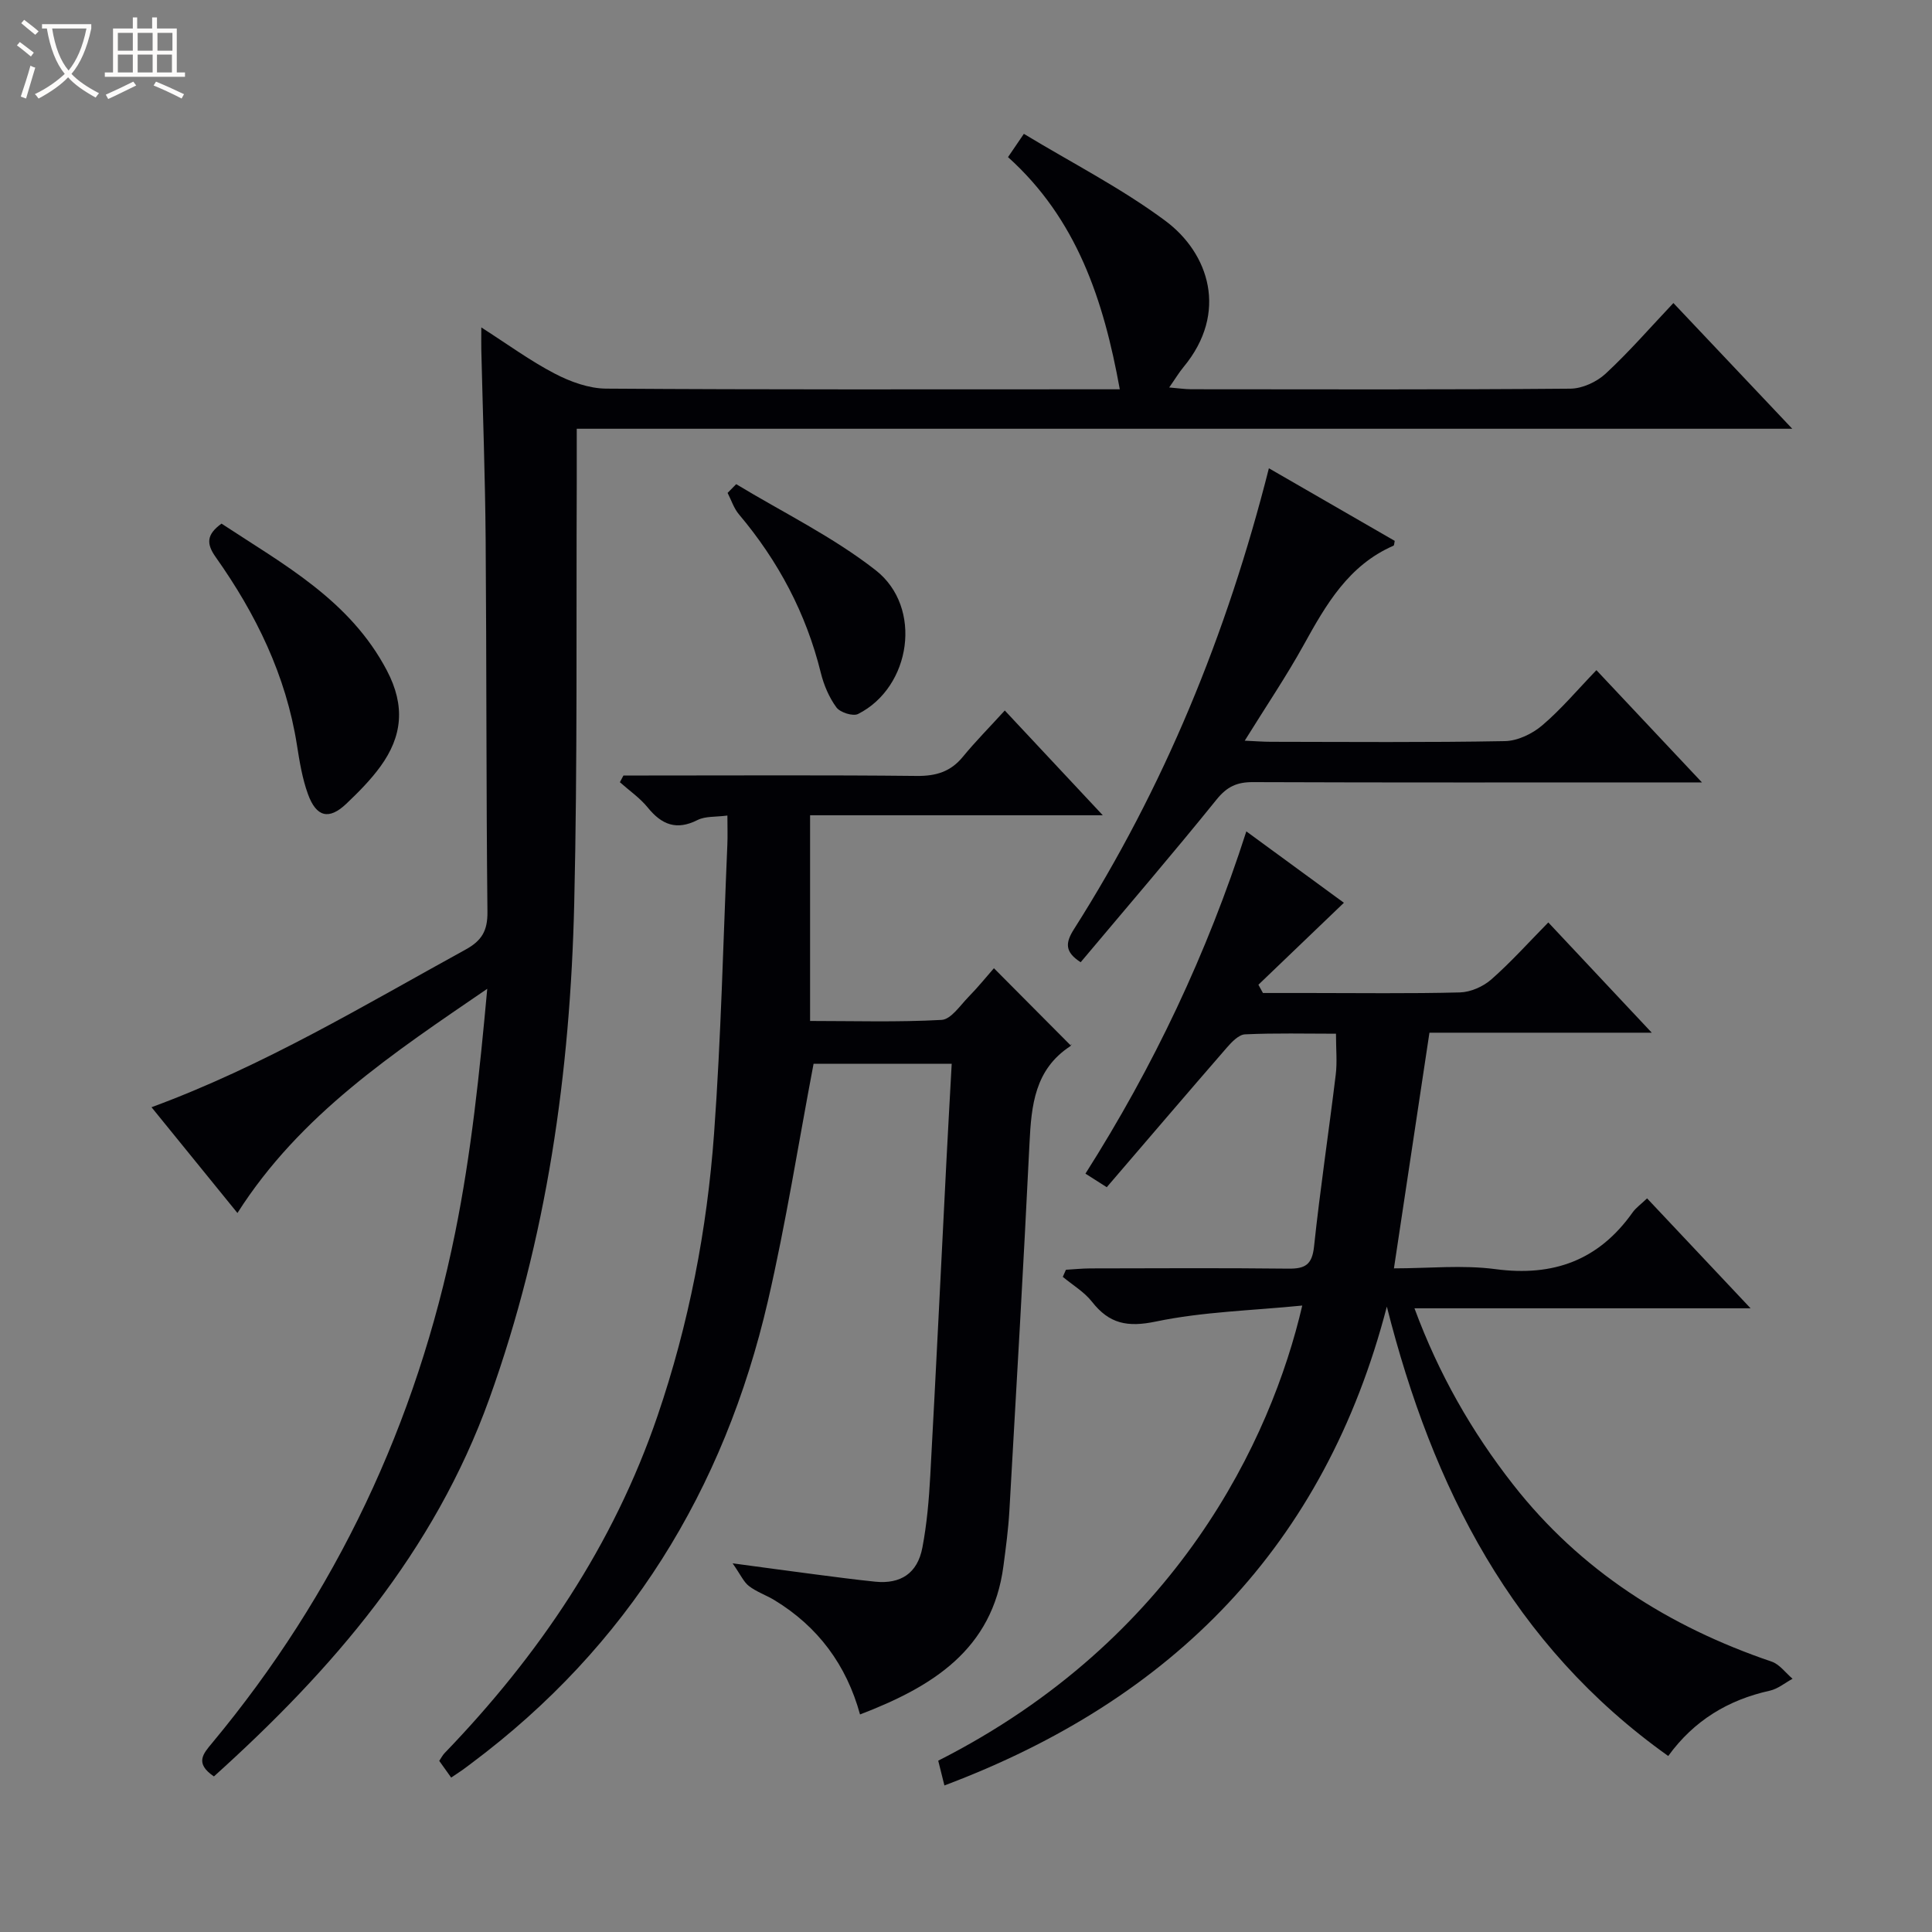
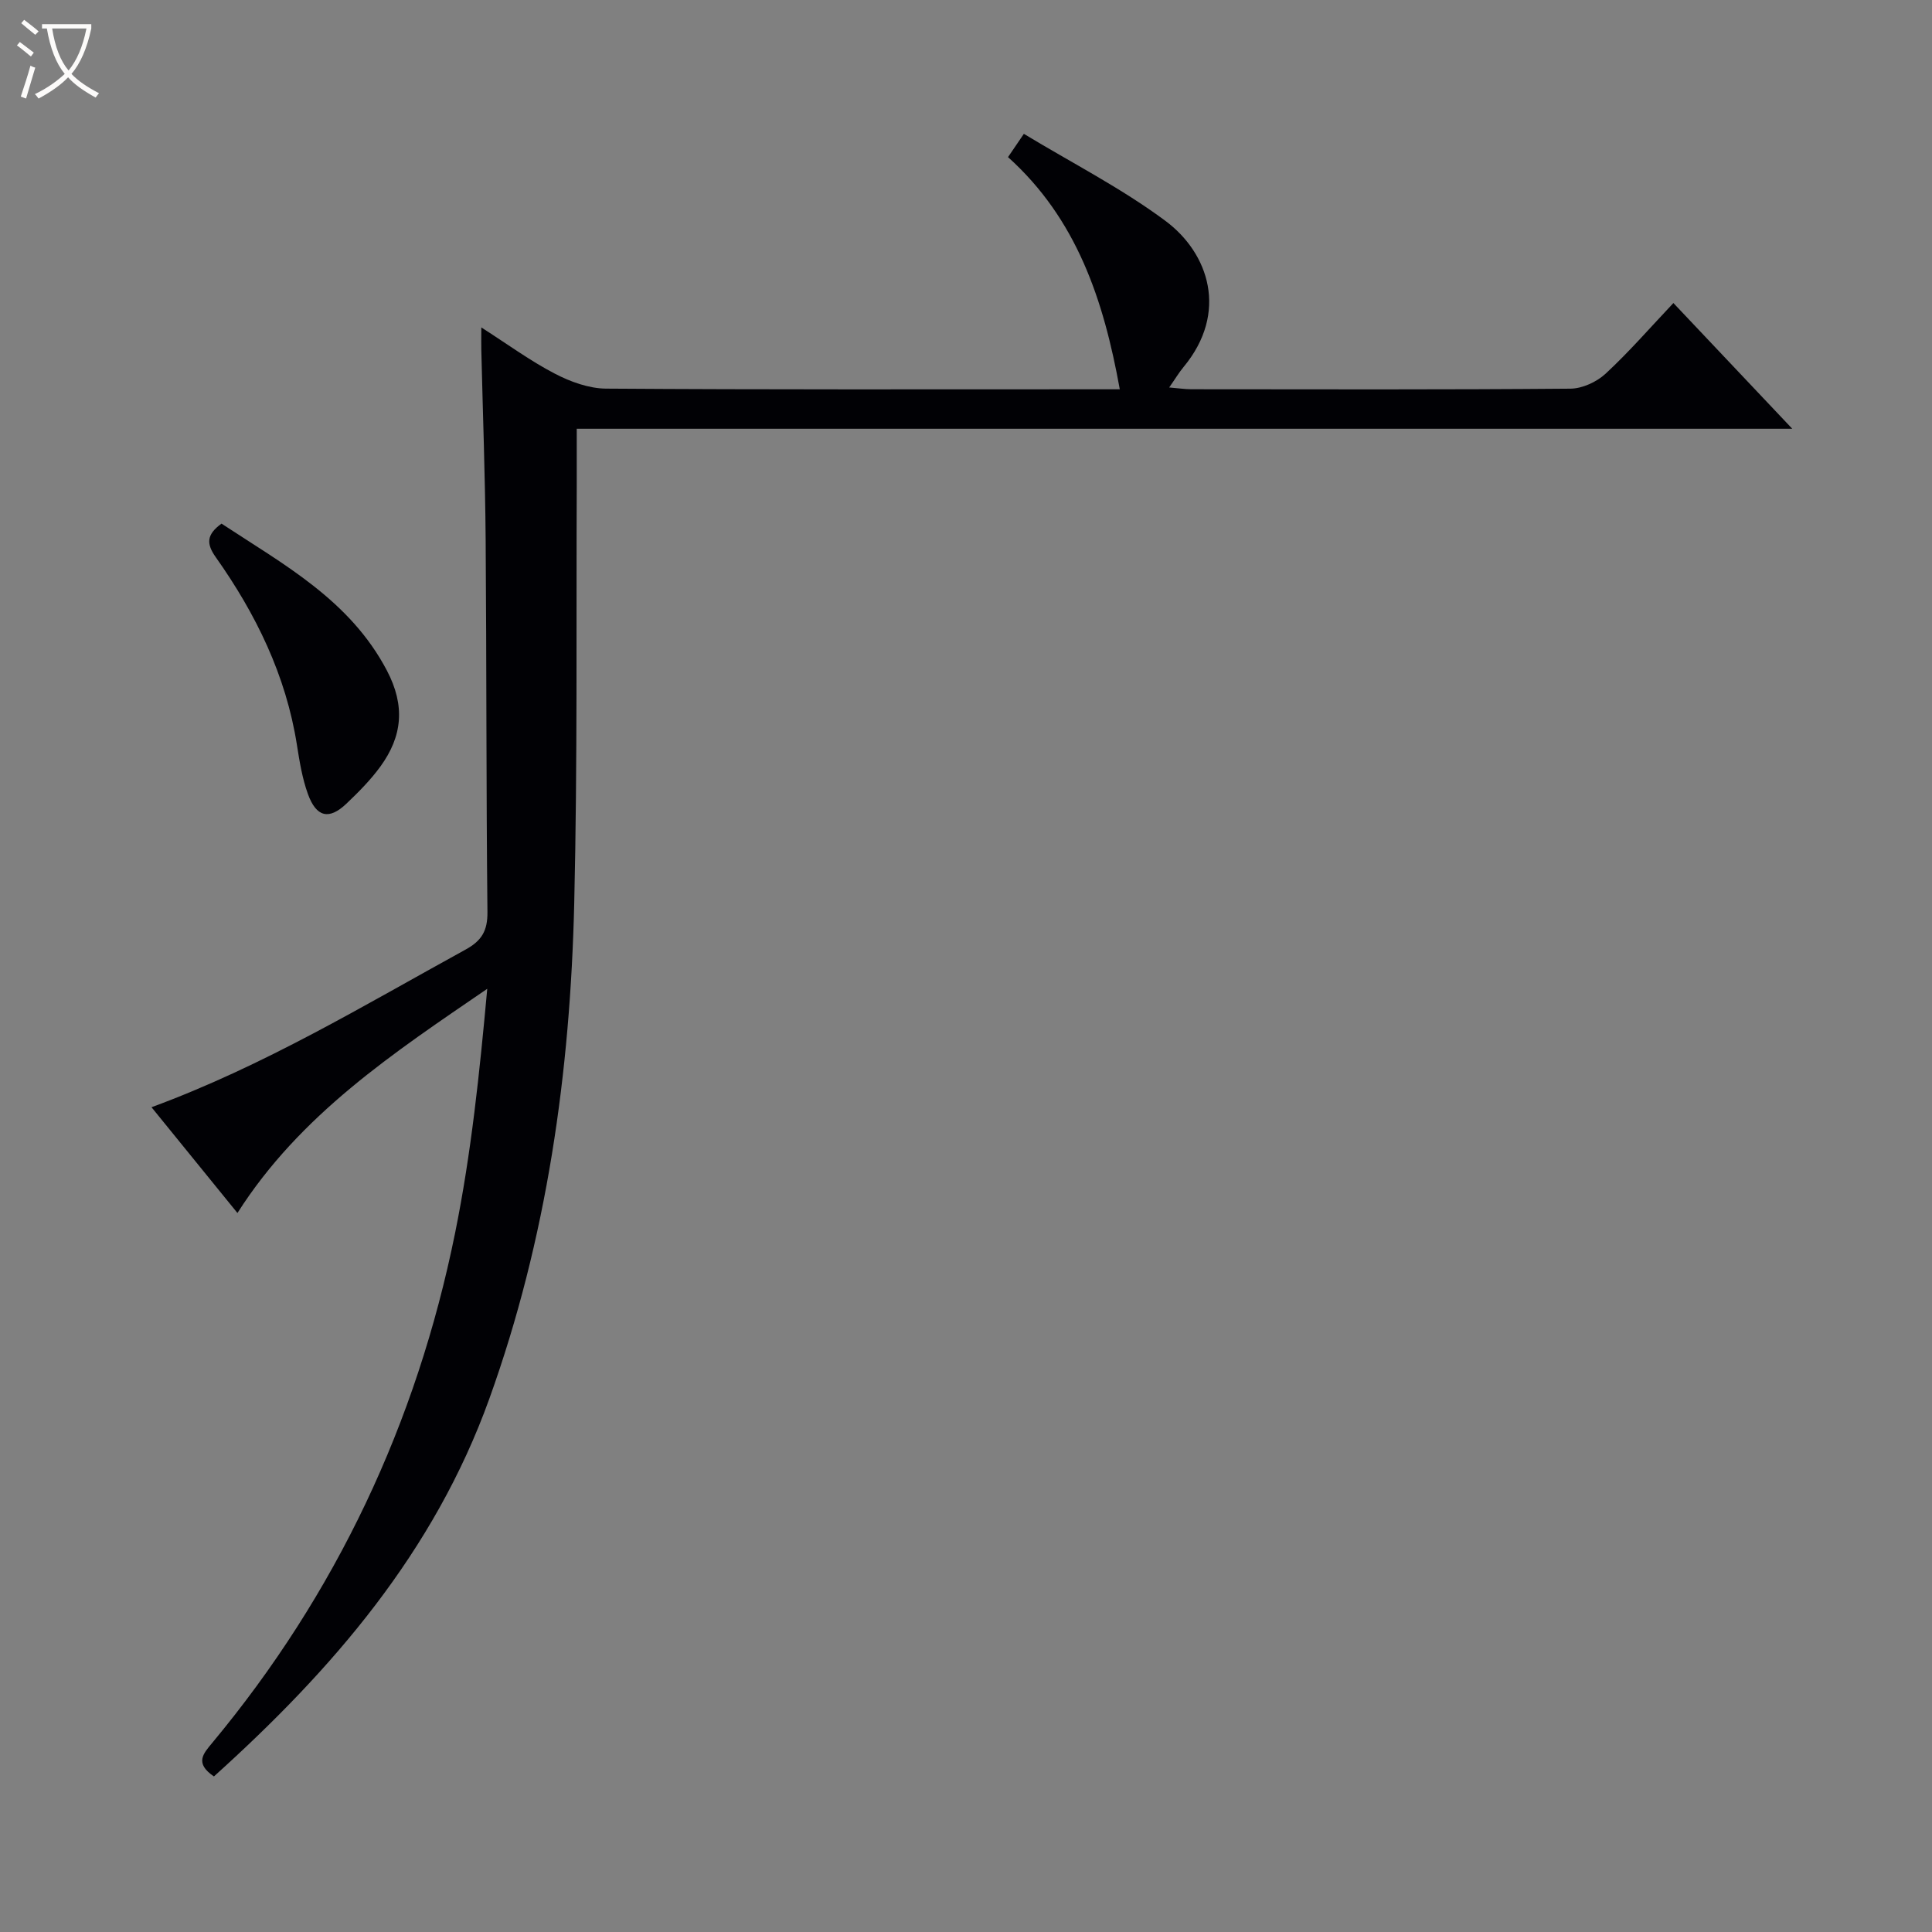
<svg xmlns="http://www.w3.org/2000/svg" enable-background="new 0 0 400 400" viewBox="0 0 400 400">
  <rect x="0" y="0" width="400" height="400" fill="#808080" stroke="none" />
  <path d="m6.4 11.7c-1-.8-1.9-1.6-2.9-2.3l.6-.7c.9.7 1.9 1.4 2.9 2.2zm-2.1 8.3c.7-2.1 1.4-4.2 2-6.4.2.1.6.3 1 .4-.7 2.3-1.3 4.4-1.9 6.4zm3-12.8c-1.1-.9-2.1-1.7-2.9-2.4l.6-.7c1 .8 2 1.5 3 2.4zm1.4-1.3v-.9h10.2v.9c-.9 4.2-2.3 7.3-4.1 9.4 1.3 1.4 3.2 2.7 5.7 4-.2.2-.4.5-.7.9-2.5-1.4-4.4-2.7-5.7-4.2-1.4 1.5-3.5 3-6.1 4.4 0 0 0 0-.1-.1-.3-.4-.5-.7-.7-.8 2.7-1.3 4.7-2.8 6.2-4.2-1.8-2.2-3-5.3-3.7-9.4zm9.2 0h-7.1c.6 3.8 1.7 6.7 3.4 8.7 1.7-2.1 2.9-4.8 3.7-8.7z" fill="#fcfbfa" />
-   <path d="m31.6 3.6h.9v2.3h4.1v9.1h1.7v.9h-16.6v-.9h1.7v-9.1h4.1v-2.3h.9v2.3h3.1v-2.3zm-4 13.3.6.8c-1.9.9-3.8 1.9-5.8 2.8-.2-.3-.3-.6-.5-.9 2-.9 3.9-1.8 5.7-2.7zm-3.2-10.1v3.7h3.1v-3.7zm0 4.5v3.7h3.1v-3.7zm4.1-4.5v3.7h3.1v-3.7zm0 4.5v3.7h3.1v-3.7zm9.1 9.1c-2.1-1.1-4.1-2-5.8-2.7l.5-.8c2.2.9 4.1 1.8 5.8 2.6zm-1.9-13.6h-3.1v3.7h3.1zm-3.2 4.5v3.7h3.1v-3.7z" fill="#fcfbfa" />
  <g fill="#010105">
    <path d="m44.29 367.79c-4.04-2.74-2.21-4.71-.38-6.91 25.71-30.91 42.34-66.27 50.3-105.54 3.36-16.55 5.1-33.43 6.67-50.62-19.39 13.27-38.73 26-51.72 46.42-5.85-7.21-11.68-14.37-17.79-21.9 23.3-8.58 43.93-21.06 65.02-32.64 3.36-1.84 4.57-3.91 4.53-7.78-.27-25.66-.17-51.32-.37-76.97-.1-13.15-.59-26.29-.9-39.43-.03-1.14 0-2.29 0-4.63 5.56 3.56 10.19 6.96 15.22 9.57 3.22 1.68 7.04 3.07 10.6 3.1 33.33.23 66.65.14 99.98.14h6.39c-3.35-18.54-8.92-35.28-23.14-48.07.97-1.43 1.79-2.63 3.28-4.82 9.92 6.01 20.19 11.24 29.31 18.02 8.98 6.68 13.11 18.97 3.75 30.26-.95 1.14-1.71 2.43-2.97 4.23 1.82.15 3.2.36 4.58.37 26.16.02 52.32.1 78.48-.12 2.47-.02 5.44-1.39 7.28-3.09 4.85-4.49 9.21-9.52 14.05-14.64 8.43 8.91 16.15 17.08 24.61 26.03-84.37 0-167.72 0-251.66 0 0 4.06.01 7.63 0 11.21-.13 28.99.16 57.99-.52 86.96-.82 35.03-5.62 69.41-17.59 102.68-11.43 31.73-32.45 56.04-57.01 78.17z" />
-     <path d="m278.24 186.91c-5.94 5.7-11.82 11.33-17.7 16.97.31.57.63 1.14.94 1.71h9.3c10.5 0 21 .15 31.49-.12 2.2-.06 4.79-1.2 6.47-2.67 4.1-3.6 7.76-7.7 11.82-11.82 7.1 7.57 13.9 14.82 21.42 22.83-15.92 0-30.94 0-46.03 0-2.47 16.38-4.85 32.22-7.35 48.79 7.17 0 14.2-.74 21.01.16 12.01 1.6 21.4-1.84 28.41-11.75.66-.93 1.65-1.62 2.99-2.9 6.96 7.39 13.83 14.69 21.43 22.76-23.64 0-46.32 0-69.59 0 5.06 13.69 11.88 25.57 20.4 36.46 13.97 17.86 32.25 29.45 53.55 36.69 1.65.56 2.9 2.34 4.33 3.55-1.57.85-3.04 2.1-4.72 2.47-8.62 1.91-15.69 6.17-21.02 13.52-32.31-22.98-48.77-55.57-58.26-93.04-12.85 49.47-44.3 81.36-91.6 99.14-.51-2.06-.9-3.61-1.28-5.13 49.41-25.04 68.92-66.52 75.37-94.23-10.4 1.04-20.54 1.27-30.31 3.31-5.89 1.23-9.65.47-13.23-4.1-1.6-2.04-4-3.45-6.04-5.15.22-.49.43-.98.65-1.47 1.68-.1 3.37-.27 5.05-.28 13.66-.02 27.33-.11 40.99.05 3.49.04 4.93-.81 5.33-4.59 1.26-11.88 3.05-23.71 4.49-35.58.32-2.59.05-5.25.05-8.47-6.29 0-12.57-.16-18.83.13-1.3.06-2.75 1.58-3.76 2.74-8.28 9.53-16.47 19.13-24.87 28.91-1.63-1.04-2.83-1.8-4.41-2.81 14.07-22.16 25.15-45.47 33.31-70.86 7.32 5.36 14.09 10.31 20.2 14.78z" />
-     <path d="m208.03 147.1c6.96 7.44 13.29 14.21 20.29 21.69-20.62 0-40.46 0-60.6 0v42.59c9.1 0 18.18.28 27.23-.22 1.94-.11 3.82-2.97 5.55-4.74 1.98-2.02 3.76-4.23 5.28-5.96 5.53 5.56 10.52 10.58 15.88 15.97.28-.63.21-.01-.12.21-7.29 4.8-8.01 12.19-8.39 20-1.24 25.41-2.72 50.8-4.17 76.19-.22 3.81-.73 7.61-1.23 11.4-2.28 17.35-14.72 24.99-29.69 30.73-2.8-10.21-8.68-18.19-17.76-23.69-1.71-1.03-3.67-1.69-5.23-2.89-1.09-.83-1.7-2.29-3.39-4.71 6.79.91 11.98 1.63 17.18 2.3 4.11.53 8.22 1.08 12.35 1.5 5.28.53 8.75-1.74 9.76-7.06.93-4.88 1.36-9.88 1.63-14.84 1.19-21.75 2.24-43.51 3.35-65.27.34-6.59.71-13.17 1.09-20.05-10.16 0-19.73 0-28.6 0-3.16 16.61-5.72 32.99-9.45 49.1-9.06 39.13-28.97 71.51-61.41 95.74-.66.5-1.32 1-2 1.48-.67.47-1.35.92-2.17 1.46-.84-1.18-1.6-2.25-2.47-3.46.39-.57.67-1.15 1.1-1.6 19.52-20.25 34.97-43.07 44.11-69.87 6.47-18.96 10.24-38.52 11.69-58.42 1.45-19.89 1.89-39.85 2.75-59.78.08-1.81.01-3.62.01-6.05-2.41.32-4.55.11-6.17.92-4.36 2.21-7.43.99-10.32-2.58-1.62-1.99-3.83-3.51-5.77-5.24.25-.46.5-.93.74-1.39h5.23c18.49 0 36.99-.11 55.48.09 3.99.04 7.03-.86 9.58-3.99 2.62-3.19 5.55-6.14 8.66-9.56z" />
-     <path d="m262.71 96.95c8.9 5.13 17.49 10.09 26.05 15.03-.11.5-.1.94-.25 1-9.31 4.05-13.98 12.2-18.6 20.56-3.61 6.52-7.81 12.73-12.2 19.81 2.23.1 3.81.23 5.39.23 16.16.02 32.33.16 48.49-.14 2.62-.05 5.66-1.51 7.71-3.26 3.91-3.32 7.26-7.32 11.22-11.43 7.2 7.66 14.07 14.96 21.85 23.24-3.02 0-4.76 0-6.5 0-28.83 0-57.66.05-86.49-.06-3.28-.01-5.34.93-7.48 3.58-9.19 11.38-18.73 22.48-28.16 33.71-3.31-2.13-3.19-4-1.39-6.84 18.6-29.27 31.63-60.93 40.36-95.43z" />
    <path d="m45.86 108.41c12.96 8.53 26.59 15.85 34.24 30.41 3.85 7.33 3.2 13.63-1.35 19.89-2.04 2.8-4.53 5.3-7.05 7.7-3.57 3.39-6.21 2.8-7.95-2.02-1.17-3.23-1.73-6.71-2.27-10.13-2.26-14.42-8.49-27.14-16.81-38.9-1.96-2.77-1.96-4.66 1.19-6.95z" />
-     <path d="m152.42 100.24c9.68 5.86 20.02 10.89 28.88 17.82 9.83 7.69 7.33 24.22-3.64 29.76-1.06.54-3.72-.31-4.49-1.36-1.52-2.07-2.61-4.64-3.23-7.16-3.04-12.31-8.8-23.15-16.95-32.81-1.06-1.25-1.58-2.95-2.35-4.44.59-.6 1.19-1.21 1.78-1.81z" />
  </g>
</svg>